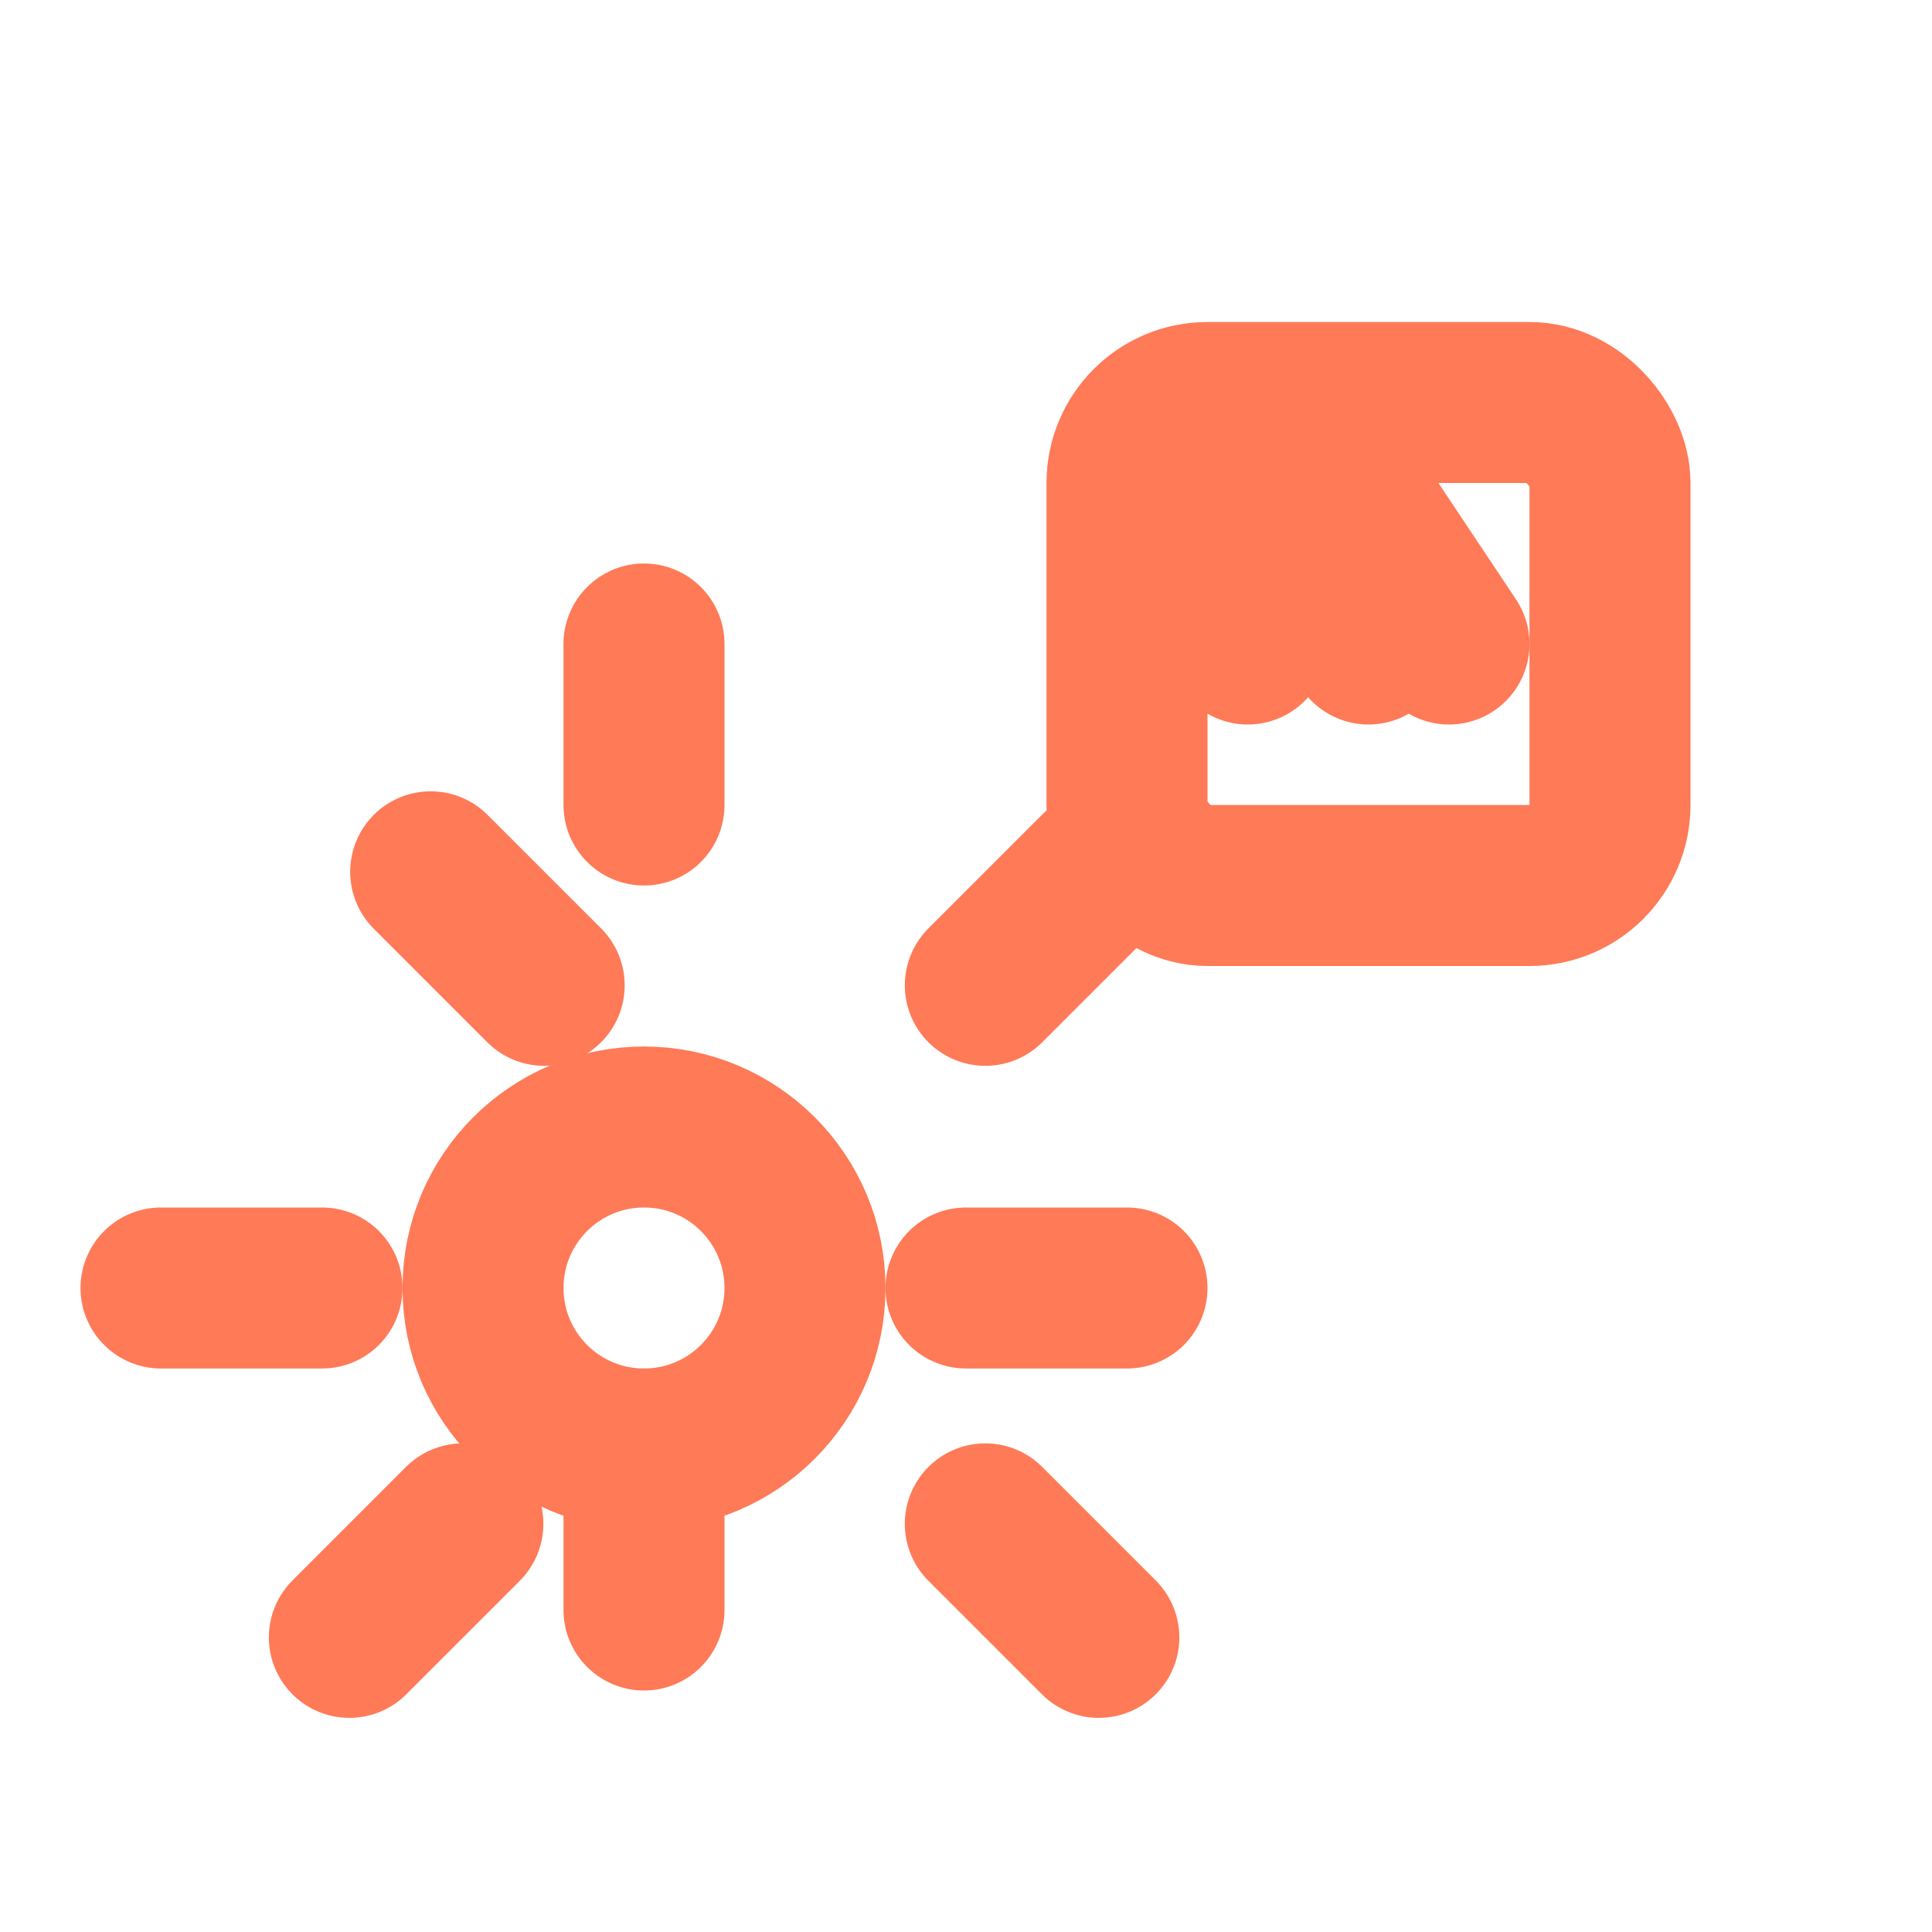
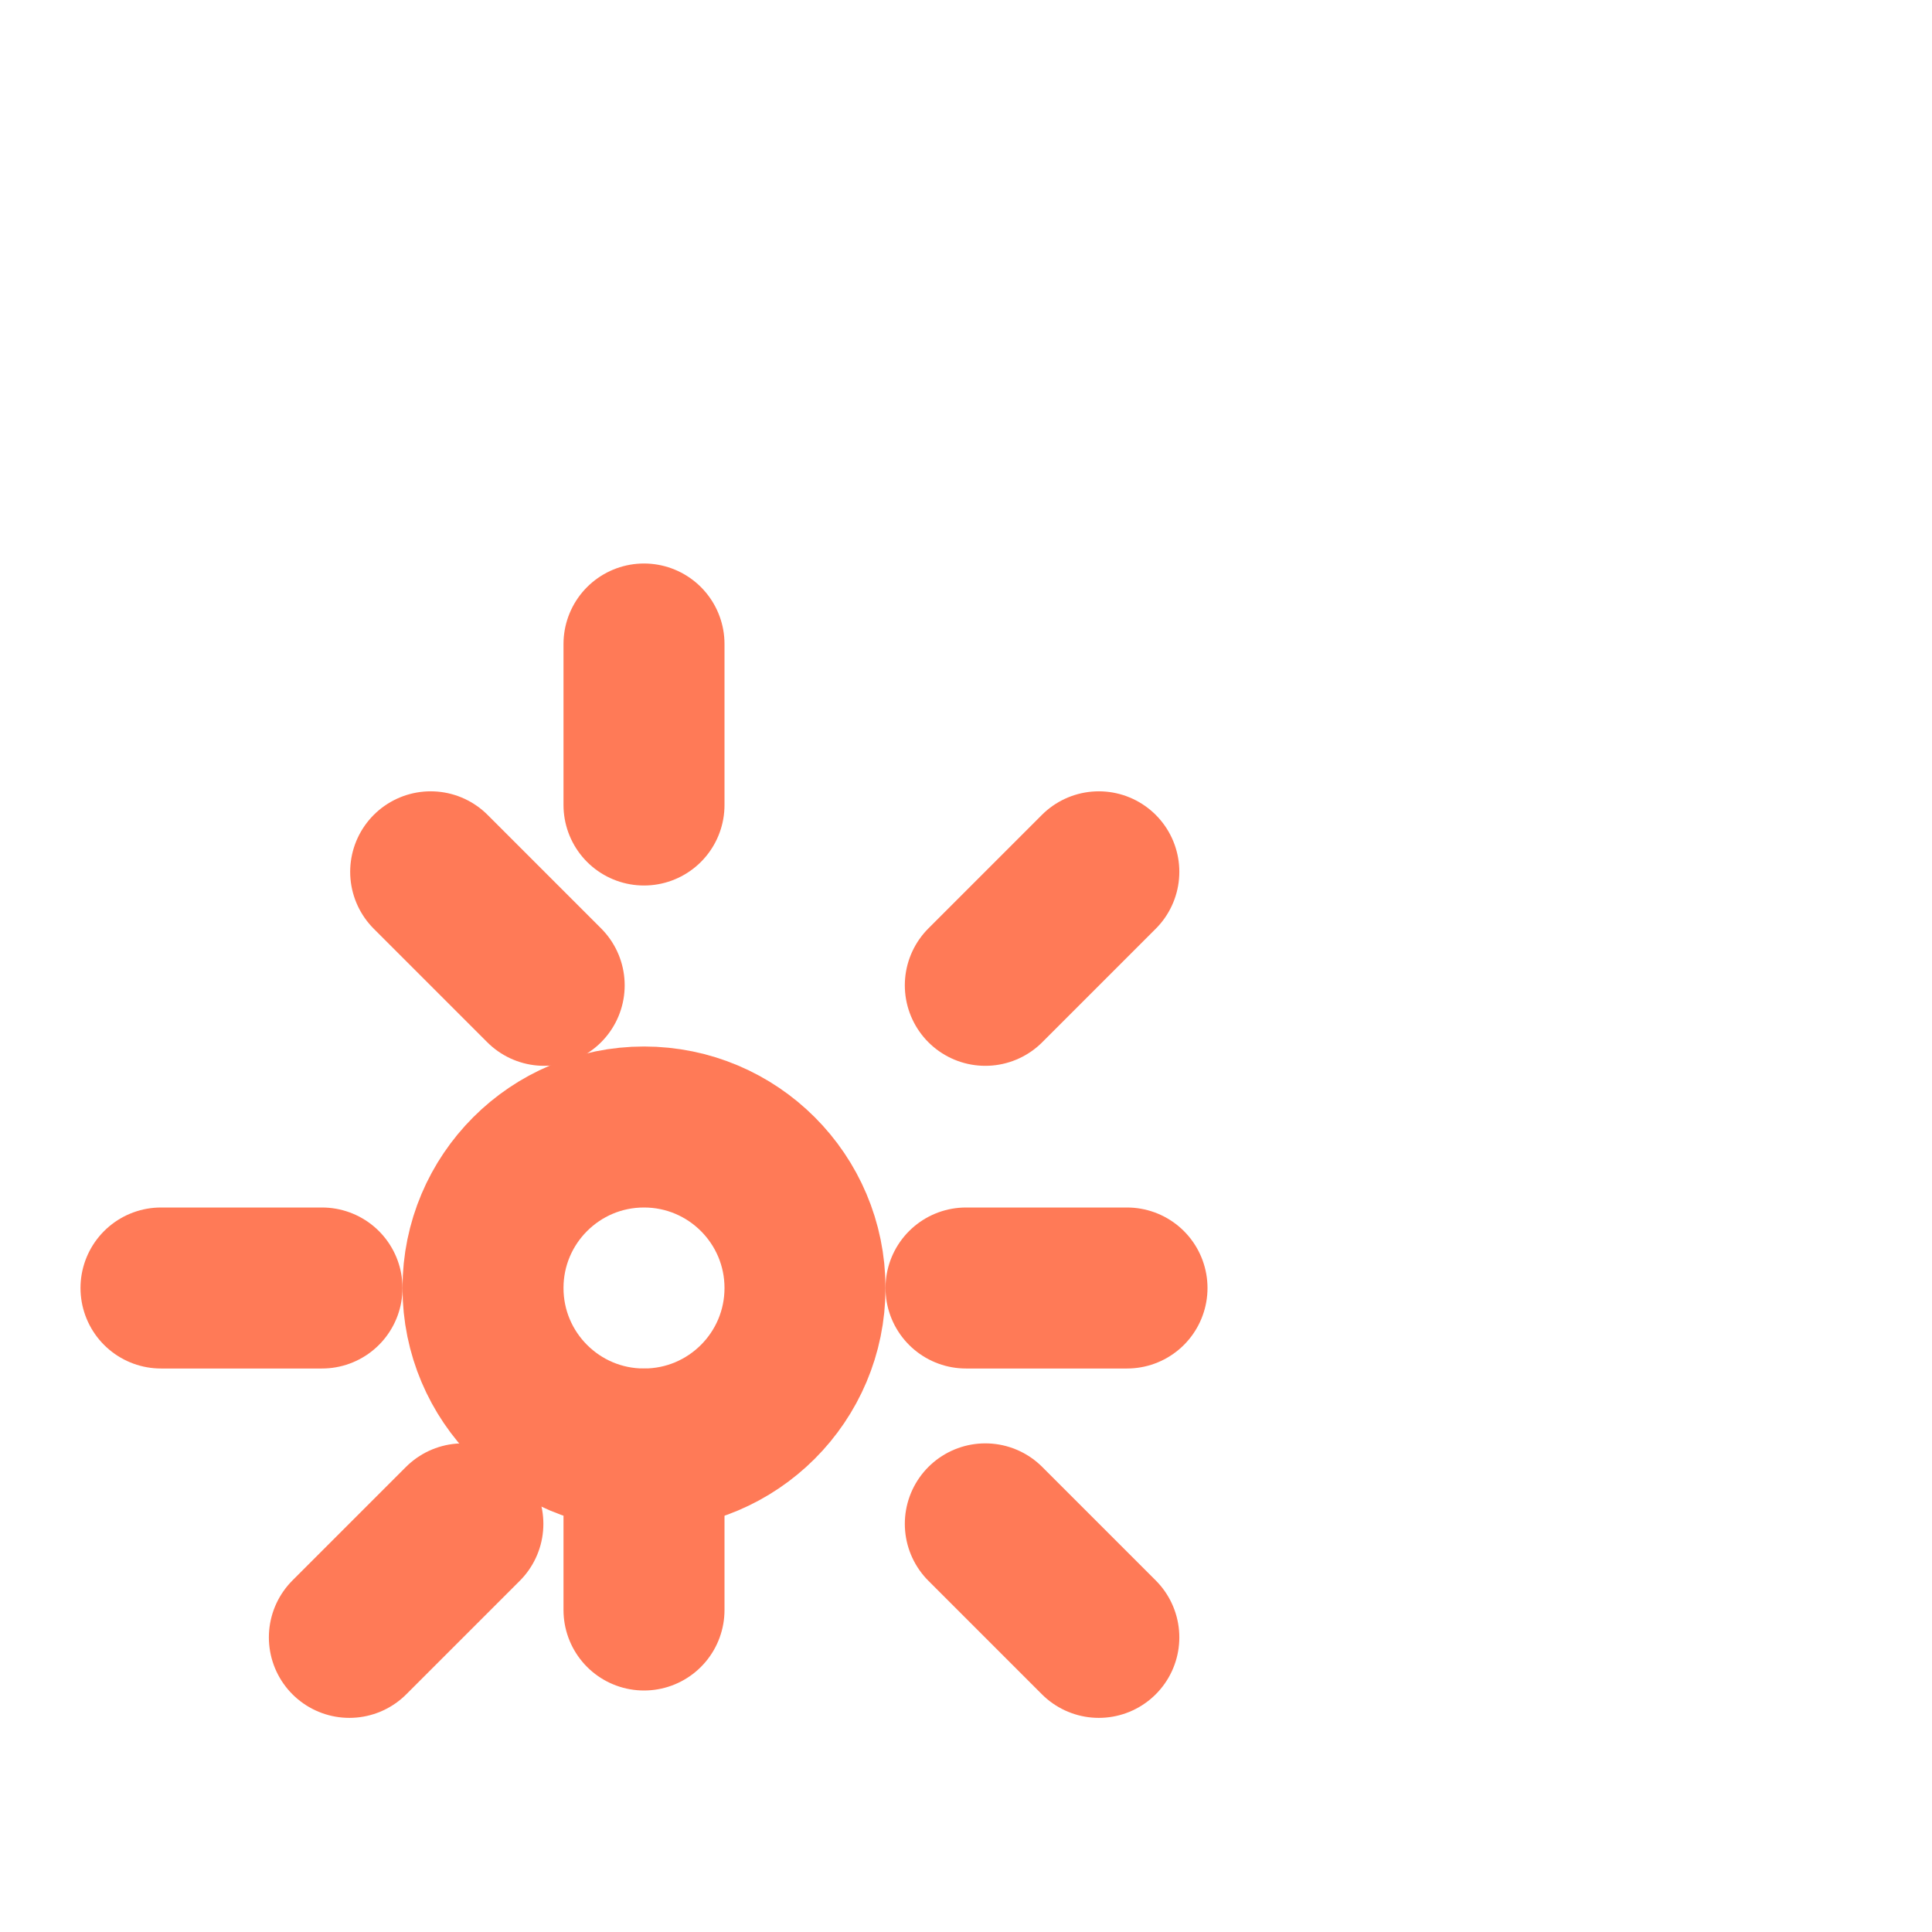
<svg xmlns="http://www.w3.org/2000/svg" width="24" height="24" viewBox="0 0 24 24" fill="none" stroke="#ff7a57" stroke-width="2" stroke-linecap="round" stroke-linejoin="round">
  <circle cx="8" cy="16" r="2" />
  <path d="M8 10V8 M8 20v-2 M4 16H2 M14 16h-2            M12.24 12.24l1.41-1.41            M4.34 20.34l1.41-1.41            M13.65 20.34l-1.41-1.41            M6.76 12.24l-1.41-1.41" />
-   <rect x="14" y="5" width="6" height="6" rx="1" />
-   <path d="M15.5 8V6.5" />
-   <circle cx="15.5" cy="6.2" r="0.15" />
-   <path d="M17 8V6.5l1 1.5" />
</svg>